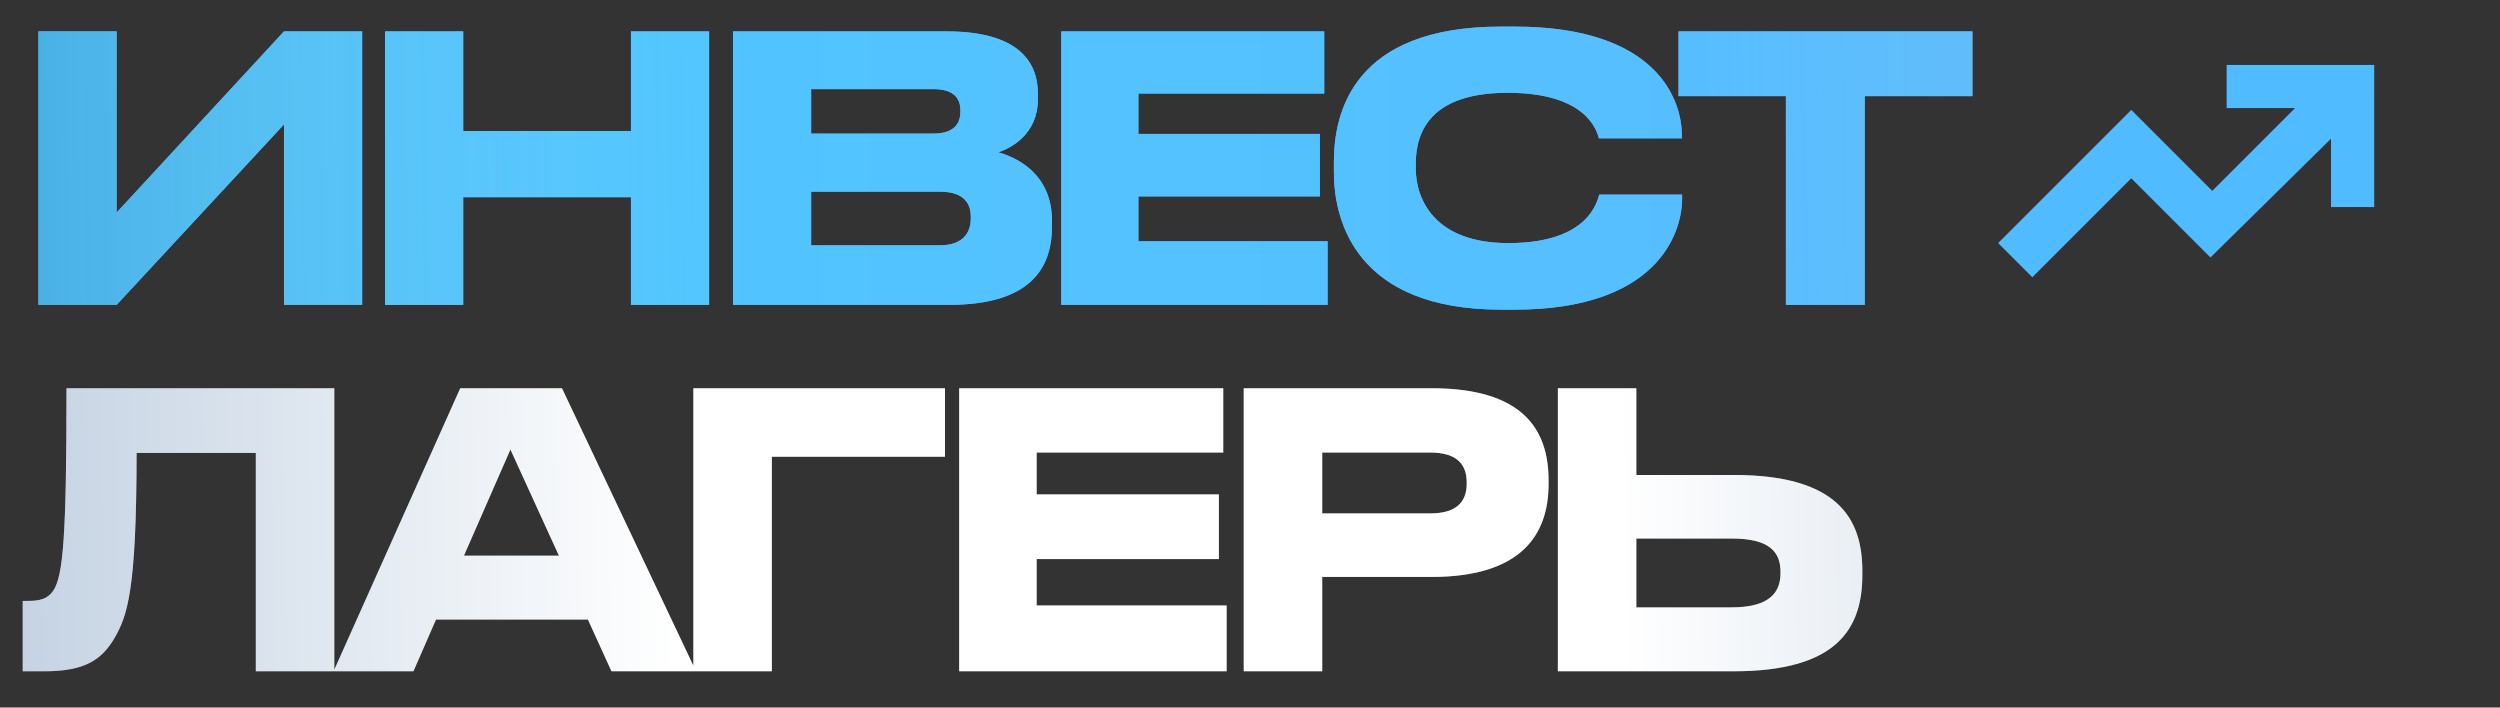
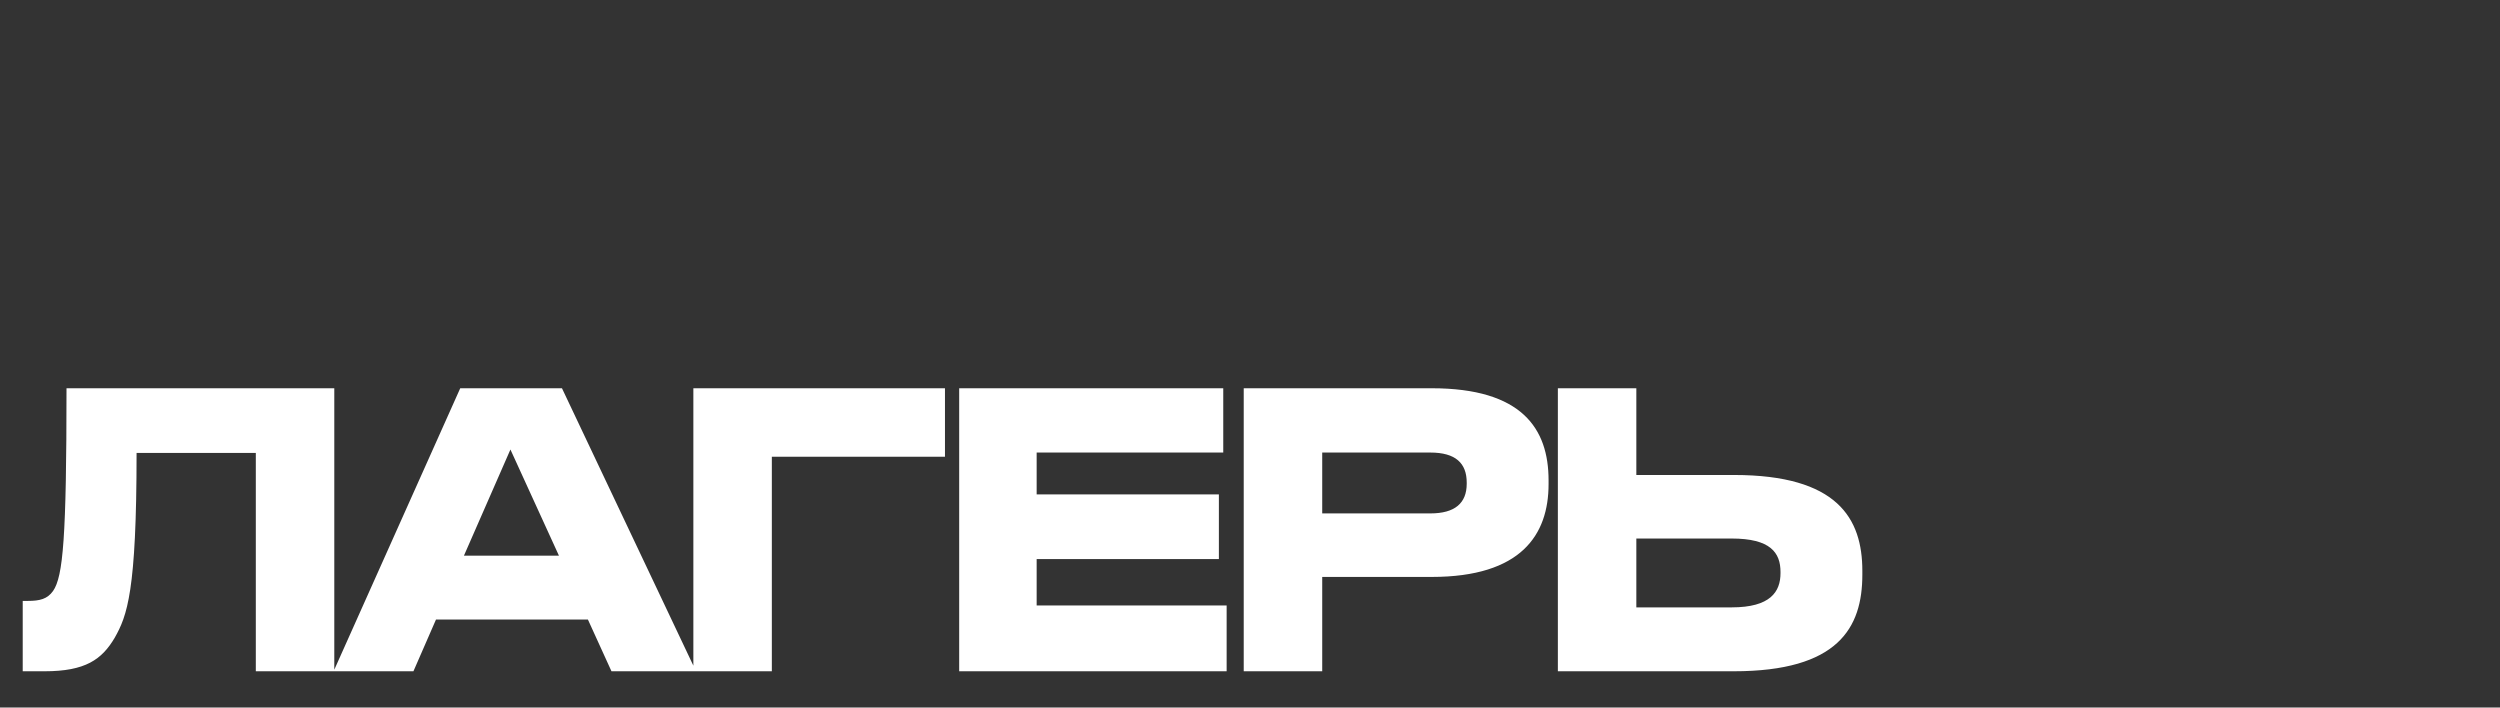
<svg xmlns="http://www.w3.org/2000/svg" width="159" height="45" viewBox="0 0 159 45" fill="none">
  <rect x="0" y="0" width="159" height="45" fill="#333333" stroke="none" />
-   <path d="M18.062 19.39V7.912L7.416 19.39H2.445V1.997H7.416V13.522L18.062 1.997H23.033V19.39H18.062ZM24.489 19.39V1.997H29.46V8.332H40.128V1.997H45.099V19.39H40.128V12.54H29.46V19.39H24.489ZM46.618 19.39V1.997H60.208C64.752 1.997 66.011 3.914 66.011 5.971V6.299C66.011 8.566 64.262 9.431 63.494 9.688C64.582 9.992 66.907 10.997 66.907 14.06V14.387C66.907 17.122 65.478 19.39 60.336 19.39H46.618ZM59.355 5.667H51.589V8.496H59.355C60.742 8.496 61.083 7.795 61.083 7.093V7.047C61.083 6.322 60.742 5.667 59.355 5.667ZM59.782 12.19H51.589V15.602H59.782C61.424 15.602 61.744 14.597 61.744 13.896V13.803C61.744 13.054 61.424 12.19 59.782 12.19ZM67.495 1.997H84.222V5.948H72.402V8.519H83.944V12.493H72.402V15.345H84.435V19.39H67.495V1.997ZM96.336 19.693H95.461C86.266 19.693 84.836 14.06 84.836 10.974V10.296C84.836 7.14 86.074 1.693 95.461 1.693H96.336C105.531 1.693 106.96 6.509 106.96 8.543V8.8H101.691C101.563 8.332 100.923 5.901 95.888 5.901C91.13 5.901 90.042 8.239 90.042 10.413V10.693C90.042 12.751 91.301 15.462 95.93 15.462C101.072 15.462 101.584 12.774 101.712 12.377H106.982V12.634C106.982 14.831 105.403 19.693 96.336 19.693ZM113.583 19.39V6.112H106.755V1.997H125.445V6.112H118.597V19.39H113.583Z" fill="#46ACFF" />
-   <path d="M18.062 19.39V7.912L7.416 19.39H2.445V1.997H7.416V13.522L18.062 1.997H23.033V19.39H18.062ZM24.489 19.39V1.997H29.46V8.332H40.128V1.997H45.099V19.39H40.128V12.54H29.46V19.39H24.489ZM46.618 19.39V1.997H60.208C64.752 1.997 66.011 3.914 66.011 5.971V6.299C66.011 8.566 64.262 9.431 63.494 9.688C64.582 9.992 66.907 10.997 66.907 14.06V14.387C66.907 17.122 65.478 19.39 60.336 19.39H46.618ZM59.355 5.667H51.589V8.496H59.355C60.742 8.496 61.083 7.795 61.083 7.093V7.047C61.083 6.322 60.742 5.667 59.355 5.667ZM59.782 12.19H51.589V15.602H59.782C61.424 15.602 61.744 14.597 61.744 13.896V13.803C61.744 13.054 61.424 12.19 59.782 12.19ZM67.495 1.997H84.222V5.948H72.402V8.519H83.944V12.493H72.402V15.345H84.435V19.39H67.495V1.997ZM96.336 19.693H95.461C86.266 19.693 84.836 14.06 84.836 10.974V10.296C84.836 7.14 86.074 1.693 95.461 1.693H96.336C105.531 1.693 106.96 6.509 106.96 8.543V8.8H101.691C101.563 8.332 100.923 5.901 95.888 5.901C91.13 5.901 90.042 8.239 90.042 10.413V10.693C90.042 12.751 91.301 15.462 95.93 15.462C101.072 15.462 101.584 12.774 101.712 12.377H106.982V12.634C106.982 14.831 105.403 19.693 96.336 19.693ZM113.583 19.39V6.112H106.755V1.997H125.445V6.112H118.597V19.39H113.583Z" fill="url(#paint0_linear_772_606)" />
-   <path d="M18.062 19.39V7.912L7.416 19.39H2.445V1.997H7.416V13.522L18.062 1.997H23.033V19.39H18.062ZM24.489 19.39V1.997H29.46V8.332H40.128V1.997H45.099V19.39H40.128V12.54H29.46V19.39H24.489ZM46.618 19.39V1.997H60.208C64.752 1.997 66.011 3.914 66.011 5.971V6.299C66.011 8.566 64.262 9.431 63.494 9.688C64.582 9.992 66.907 10.997 66.907 14.06V14.387C66.907 17.122 65.478 19.39 60.336 19.39H46.618ZM59.355 5.667H51.589V8.496H59.355C60.742 8.496 61.083 7.795 61.083 7.093V7.047C61.083 6.322 60.742 5.667 59.355 5.667ZM59.782 12.19H51.589V15.602H59.782C61.424 15.602 61.744 14.597 61.744 13.896V13.803C61.744 13.054 61.424 12.19 59.782 12.19ZM67.495 1.997H84.222V5.948H72.402V8.519H83.944V12.493H72.402V15.345H84.435V19.39H67.495V1.997ZM96.336 19.693H95.461C86.266 19.693 84.836 14.06 84.836 10.974V10.296C84.836 7.14 86.074 1.693 95.461 1.693H96.336C105.531 1.693 106.96 6.509 106.96 8.543V8.8H101.691C101.563 8.332 100.923 5.901 95.888 5.901C91.13 5.901 90.042 8.239 90.042 10.413V10.693C90.042 12.751 91.301 15.462 95.93 15.462C101.072 15.462 101.584 12.774 101.712 12.377H106.982V12.634C106.982 14.831 105.403 19.693 96.336 19.693ZM113.583 19.39V6.112H106.755V1.997H125.445V6.112H118.597V19.39H113.583Z" fill="url(#paint1_linear_772_606)" fill-opacity="0.33" />
-   <path d="M140.585 16.375L135.549 11.339L129.255 17.634L127.08 15.459L135.549 6.99L140.699 12.14L145.964 6.875H141.615V4.129H151V13.17H148.253V12.369V8.821L140.585 16.375Z" fill="#50BBFF" />
  <path d="M16.27 42.693V28.806H8.686C8.686 37.637 8.086 39.161 7.294 40.564C6.48 41.943 5.43 42.693 2.838 42.693H1.445V38.218H1.767C2.538 38.218 3.009 38.097 3.373 37.589C4.016 36.669 4.23 34.177 4.23 24.693H21.261V42.693H16.27ZM35.548 35.339L32.463 28.589L29.507 35.339H35.548ZM38.89 42.693L37.391 39.403H27.729L26.294 42.693H21.216L29.271 24.693H35.741L44.267 42.693H38.89ZM44.098 42.693V24.693H60.1V29.048H49.089V42.693H44.098ZM61.004 24.693H77.799V28.782H65.931V31.443H77.521V35.556H65.931V38.508H78.014V42.693H61.004V24.693ZM91.055 36.693H84.093V42.693H79.101V24.693H91.055C96.796 24.693 98.489 27.258 98.489 30.548V30.79C98.489 34.008 96.753 36.693 91.055 36.693ZM84.093 28.782V32.653H90.969C92.533 32.653 93.283 32 93.283 30.766V30.693C93.283 29.459 92.576 28.782 90.969 28.782H84.093ZM104.071 30.209H110.284C116.86 30.209 118.445 32.968 118.445 36.306V36.548C118.445 39.935 116.903 42.693 110.263 42.693H99.08V24.693H104.071V30.209ZM104.071 38.629H110.134C112.597 38.629 113.24 37.637 113.24 36.451V36.379C113.24 35.145 112.597 34.25 110.134 34.25H104.071V38.629Z" fill="white" />
-   <path d="M16.27 42.693V28.806H8.686C8.686 37.637 8.086 39.161 7.294 40.564C6.48 41.943 5.43 42.693 2.838 42.693H1.445V38.218H1.767C2.538 38.218 3.009 38.097 3.373 37.589C4.016 36.669 4.23 34.177 4.23 24.693H21.261V42.693H16.27ZM35.548 35.339L32.463 28.589L29.507 35.339H35.548ZM38.89 42.693L37.391 39.403H27.729L26.294 42.693H21.216L29.271 24.693H35.741L44.267 42.693H38.89ZM44.098 42.693V24.693H60.1V29.048H49.089V42.693H44.098ZM61.004 24.693H77.799V28.782H65.931V31.443H77.521V35.556H65.931V38.508H78.014V42.693H61.004V24.693ZM91.055 36.693H84.093V42.693H79.101V24.693H91.055C96.796 24.693 98.489 27.258 98.489 30.548V30.79C98.489 34.008 96.753 36.693 91.055 36.693ZM84.093 28.782V32.653H90.969C92.533 32.653 93.283 32 93.283 30.766V30.693C93.283 29.459 92.576 28.782 90.969 28.782H84.093ZM104.071 30.209H110.284C116.86 30.209 118.445 32.968 118.445 36.306V36.548C118.445 39.935 116.903 42.693 110.263 42.693H99.08V24.693H104.071V30.209ZM104.071 38.629H110.134C112.597 38.629 113.24 37.637 113.24 36.451V36.379C113.24 35.145 112.597 34.25 110.134 34.25H104.071V38.629Z" fill="url(#paint2_linear_772_606)" fill-opacity="0.33" />
  <defs>
    <linearGradient id="paint0_linear_772_606" x1="1.293" y1="9.649" x2="125.744" y2="9.649" gradientUnits="userSpaceOnUse">
      <stop stop-color="#46C8FF" />
      <stop offset="1" stop-color="#51B9FF" />
    </linearGradient>
    <linearGradient id="paint1_linear_772_606" x1="-2.56" y1="13.328" x2="156.701" y2="10.954" gradientUnits="userSpaceOnUse">
      <stop stop-color="#3E6CA1" />
      <stop offset="0.303" stop-color="white" stop-opacity="0.12" />
      <stop offset="0.697" stop-color="white" stop-opacity="0.12" />
      <stop offset="1" stop-color="#3E6CA1" />
    </linearGradient>
    <linearGradient id="paint2_linear_772_606" x1="-2.756" y1="36.42" x2="148.751" y2="34.344" gradientUnits="userSpaceOnUse">
      <stop stop-color="#3E6CA1" />
      <stop offset="0.303" stop-color="white" />
      <stop offset="0.697" stop-color="white" />
      <stop offset="1" stop-color="#3E6CA1" />
    </linearGradient>
  </defs>
</svg>